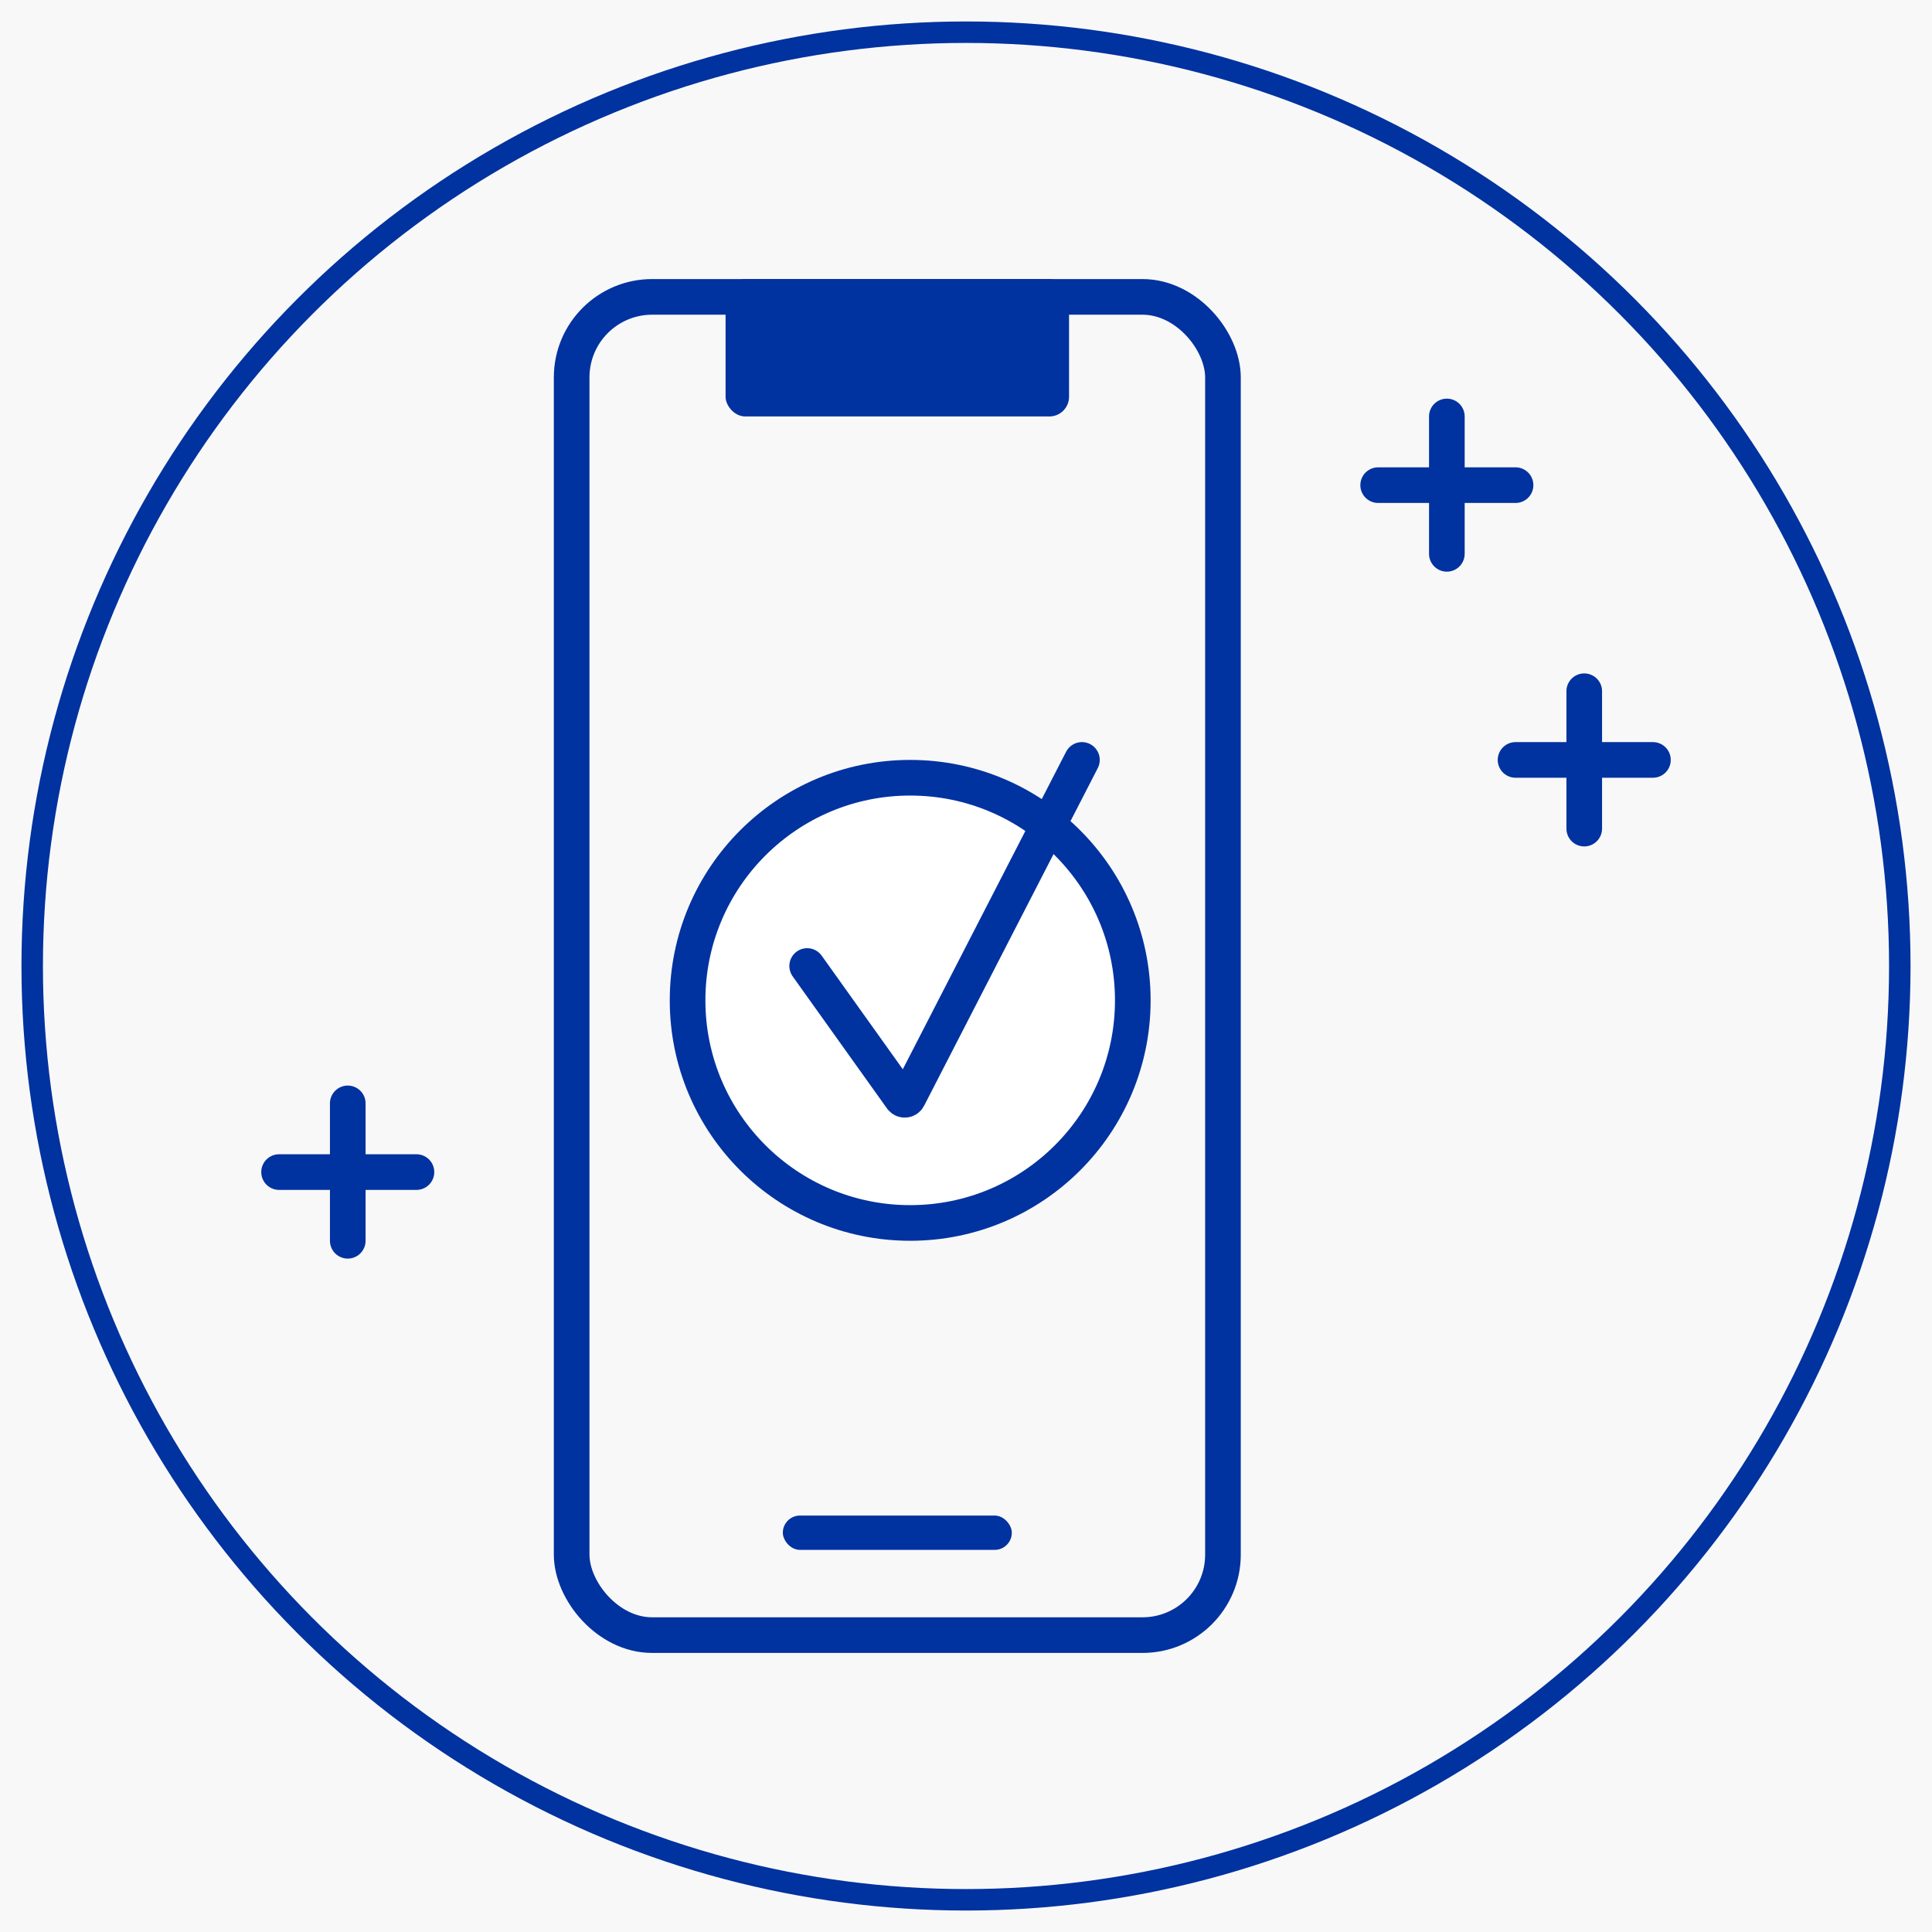
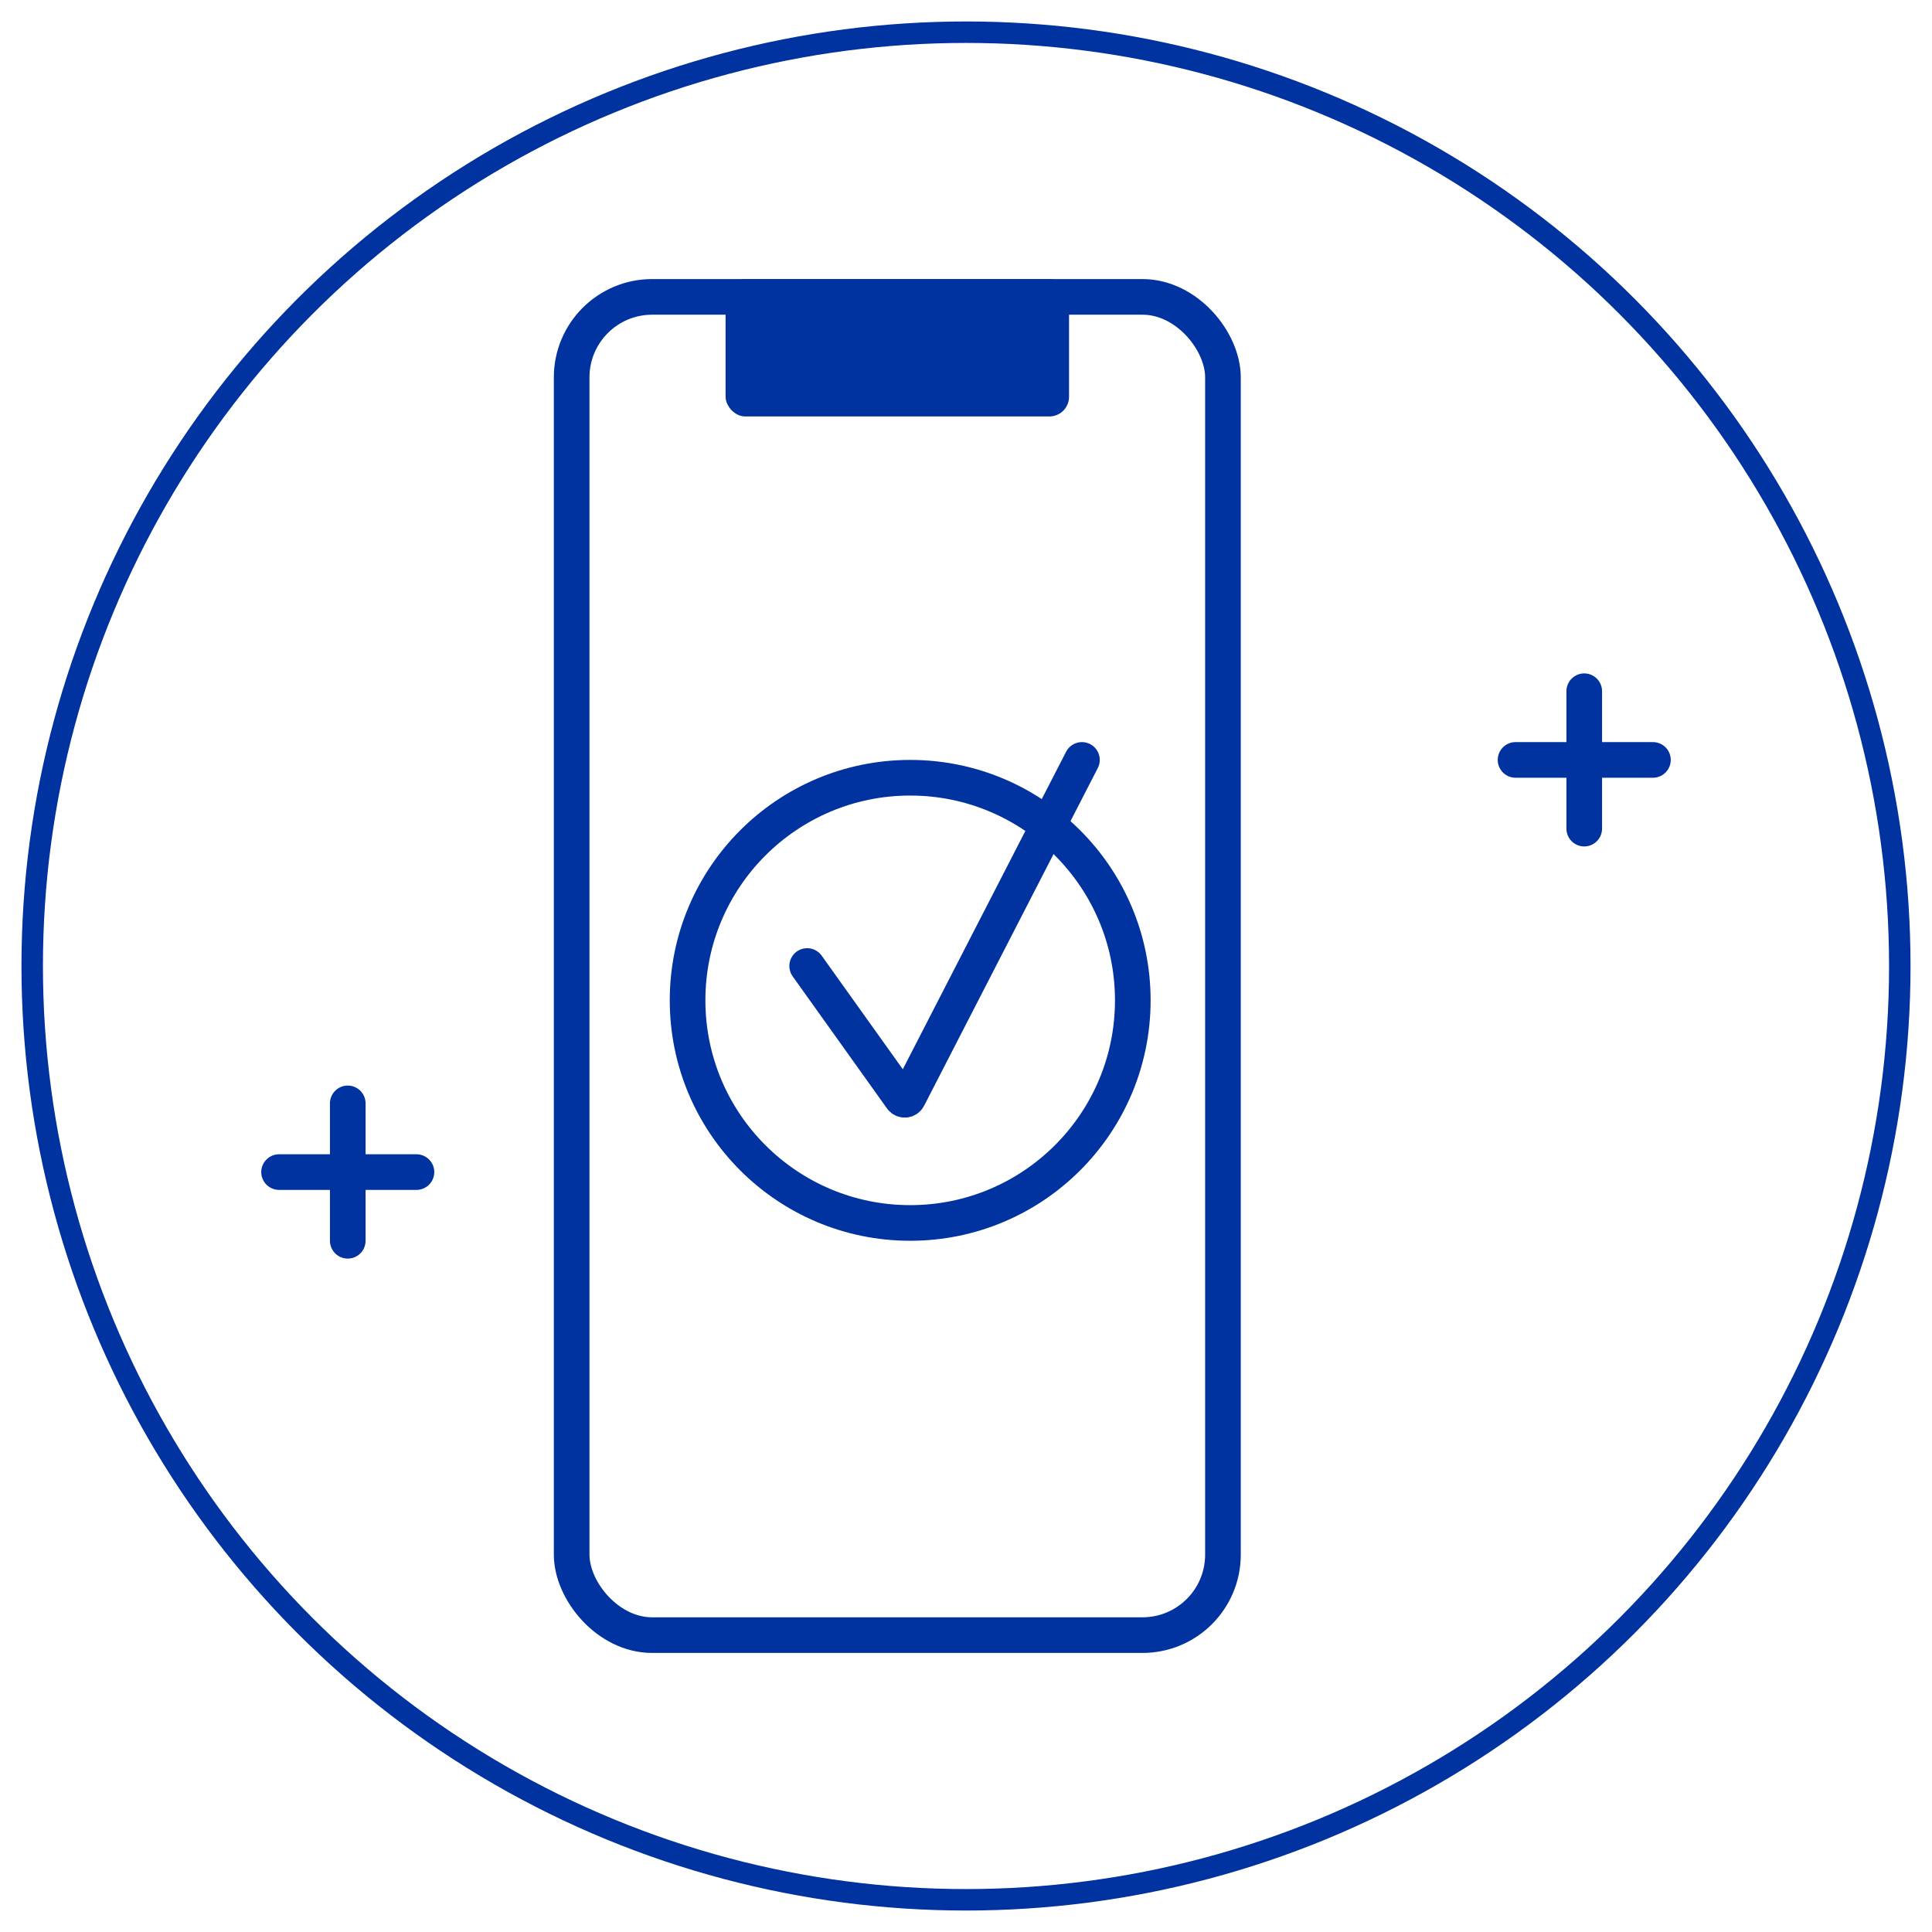
<svg xmlns="http://www.w3.org/2000/svg" width="90" height="90" viewBox="0 0 90 90" fill="none">
-   <rect width="90" height="90" fill="#F8F8F8" />
  <rect x="26.63" y="13.83" width="30.34" height="62.34" rx="3.749" stroke="#0032A0" stroke-width="1.66" />
  <rect x="33.8" y="13" width="16" height="6.4" rx="0.916" fill="#0032A0" />
-   <rect x="36.467" y="70.6" width="10.667" height="1.6" rx="0.8" fill="#0032A0" />
  <circle cx="42.4" cy="46.6" r="10.37" fill="white" stroke="#0032A0" stroke-width="1.66" />
  <path d="M37.601 45L41.997 51.156C42.077 51.267 42.247 51.255 42.309 51.133L50.401 35.4" stroke="#0032A0" stroke-width="1.66" stroke-linecap="round" />
  <path d="M13 54.6L19.4 54.6" stroke="#0032A0" stroke-width="1.66" stroke-linecap="round" />
  <path d="M16.2 57.8V51.4" stroke="#0032A0" stroke-width="1.66" stroke-linecap="round" />
  <path d="M70.6 35.4L77 35.4" stroke="#0032A0" stroke-width="1.66" stroke-linecap="round" />
  <path d="M73.8 38.6V32.2" stroke="#0032A0" stroke-width="1.66" stroke-linecap="round" />
-   <path d="M64.2 22.6L70.6 22.6" stroke="#0032A0" stroke-width="1.66" stroke-linecap="round" />
-   <path d="M67.4 25.8L67.4 19.4" stroke="#0032A0" stroke-width="1.66" stroke-linecap="round" />
  <circle cx="45" cy="45" r="43.5" stroke="#0032A0" />
</svg>